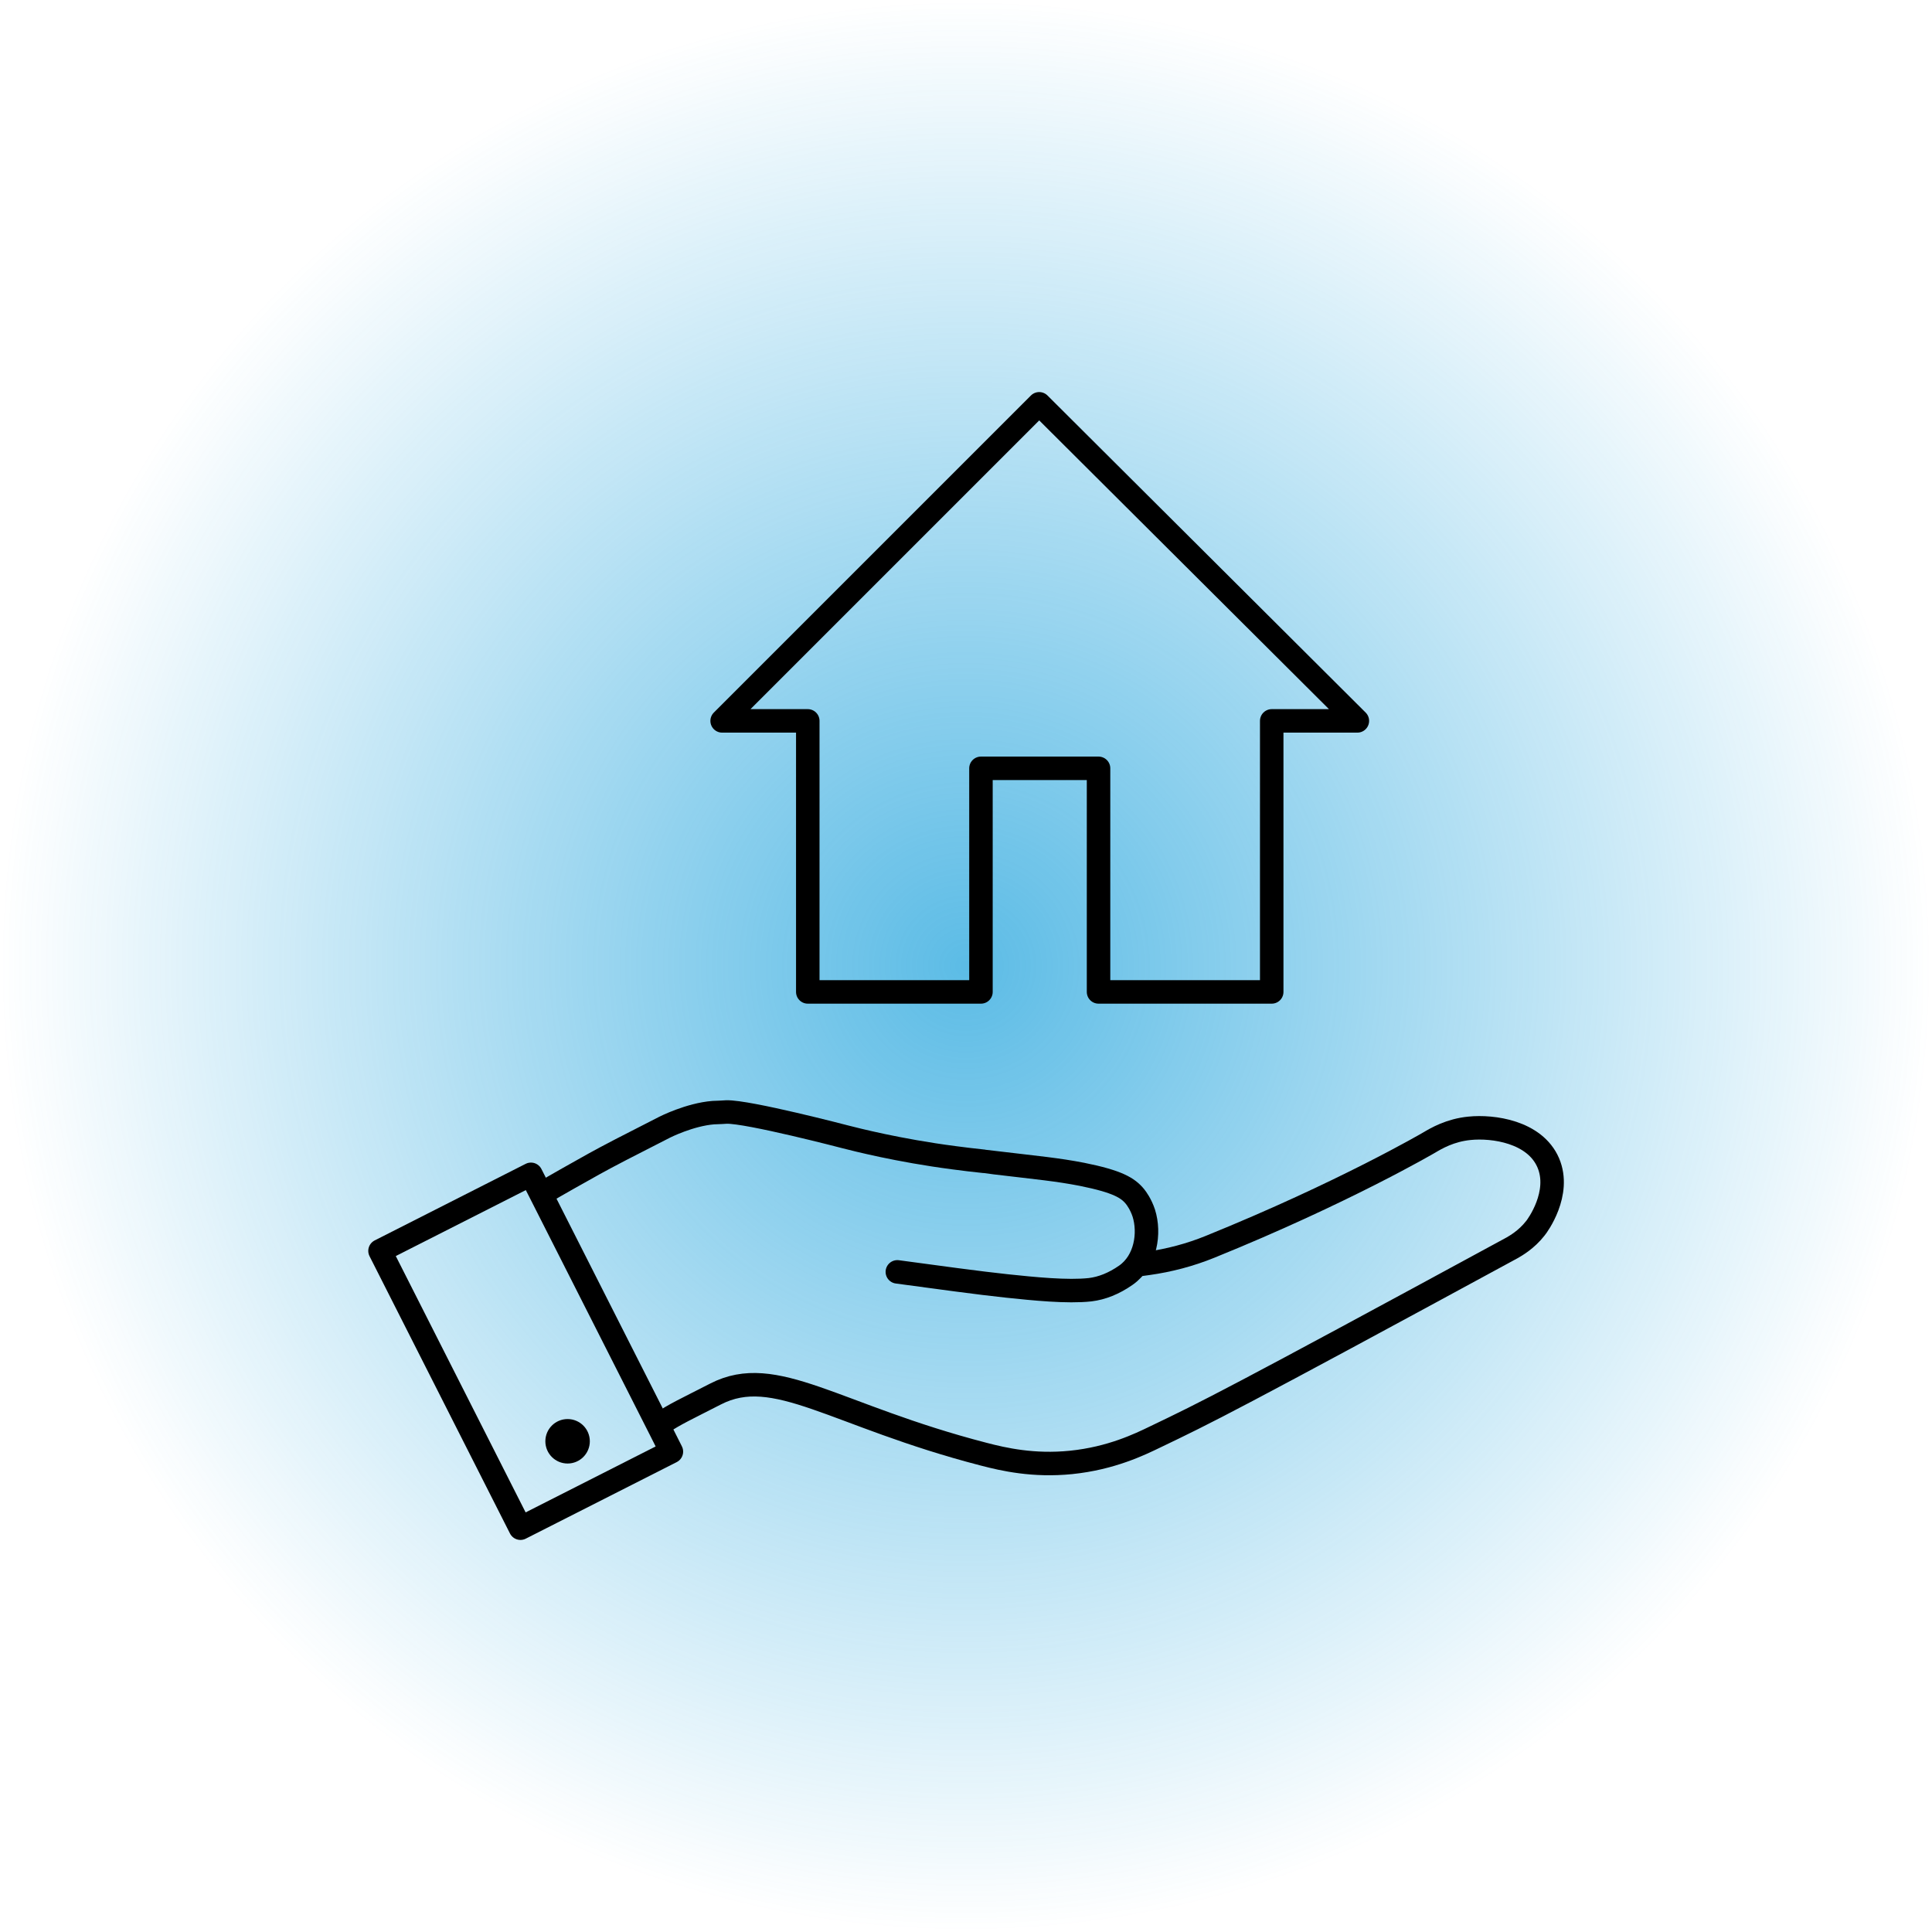
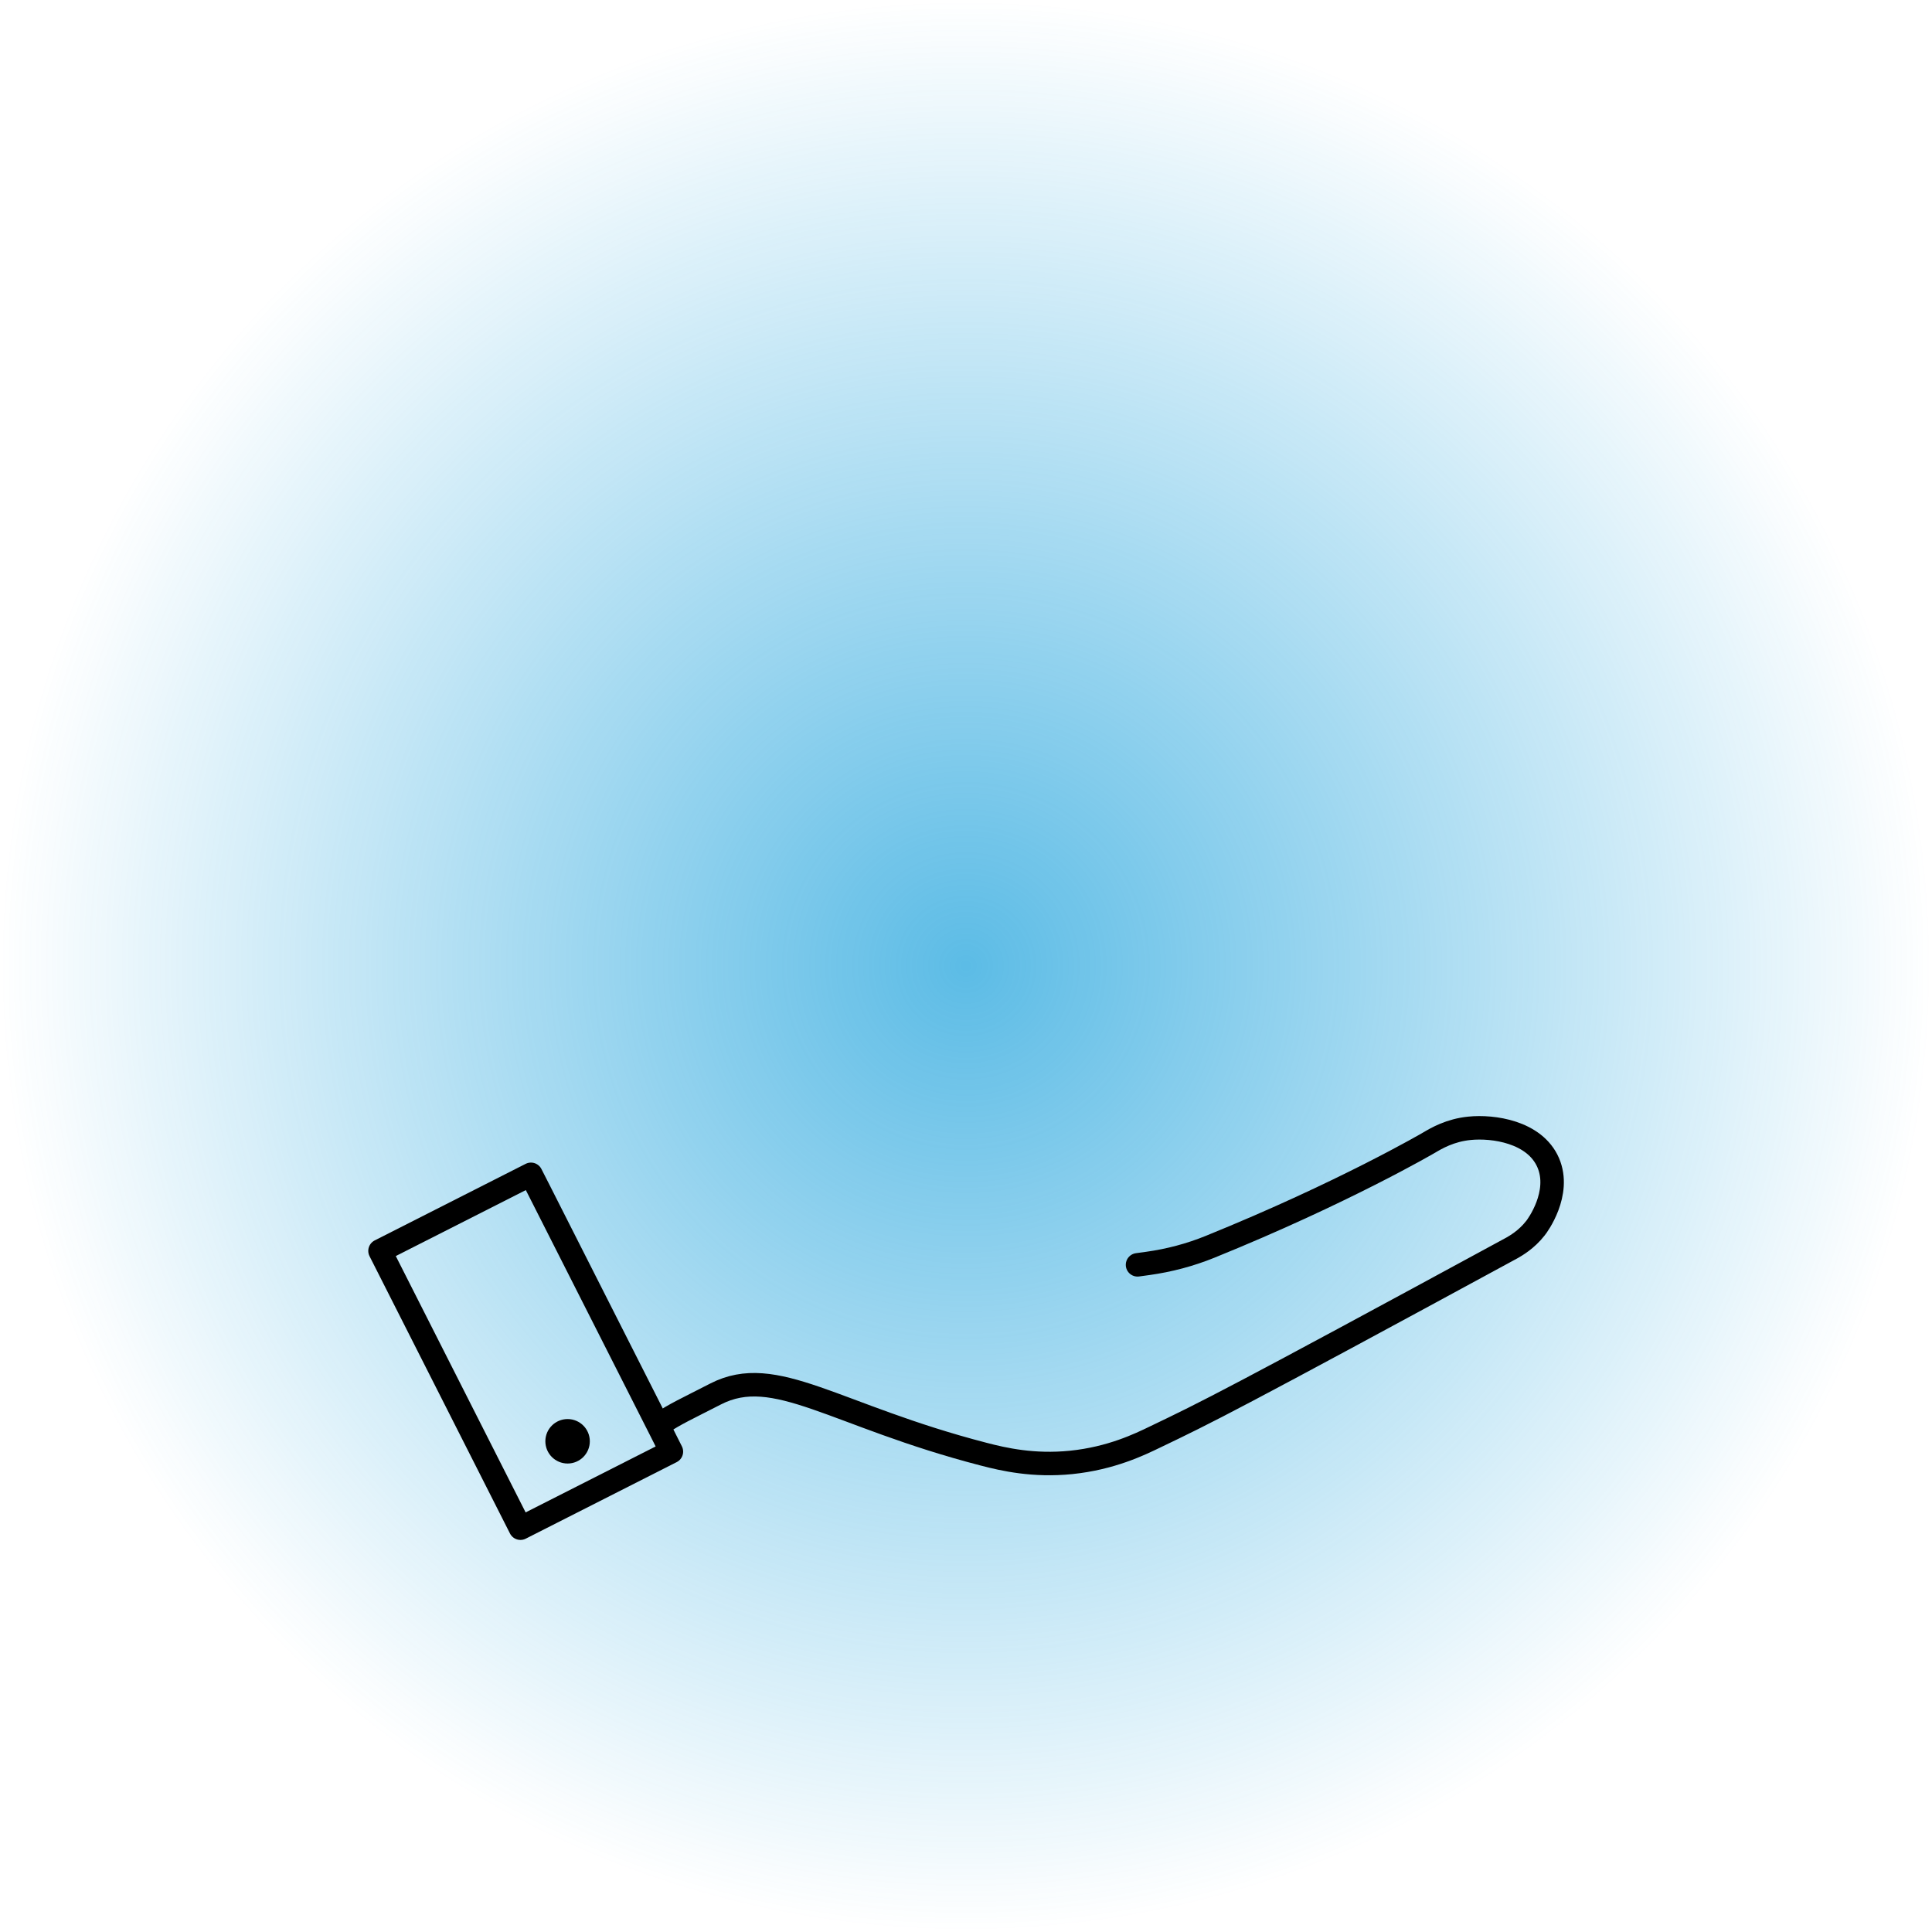
<svg xmlns="http://www.w3.org/2000/svg" id="Ebene_2" viewBox="0 0 123.39 123.39">
  <defs>
    <style>
      .cls-1 {
        fill: url(#Unbenannter_Verlauf_7);
        opacity: .7;
      }

      .cls-2 {
        fill: none;
        stroke: #000;
        stroke-linecap: round;
        stroke-linejoin: round;
        stroke-width: 1.5px;
      }
    </style>
    <radialGradient id="Unbenannter_Verlauf_7" data-name="Unbenannter Verlauf 7" cx="61.69" cy="61.69" fx="61.69" fy="61.69" r="61.69" gradientUnits="userSpaceOnUse">
      <stop offset="0" stop-color="#169fdb" />
      <stop offset="1" stop-color="#169fdb" stop-opacity="0" />
    </radialGradient>
  </defs>
  <g id="Ebene_1-2" data-name="Ebene_1">
    <g>
      <rect class="cls-1" width="123.39" height="123.39" />
      <g>
-         <path class="cls-2" d="M34.68,76.21c.27-.18.41-.28,3.27-1.88.94-.52,2.12-1.13,4.5-2.34,0,0,1.59-.81,3.11-.93,0,0,.1,0,.26-.01.15,0,.36-.02.57-.03,1.38-.04,7.61,1.59,7.61,1.59.63.16,3.38.87,6.92,1.33.65.09,1.28.16,1.93.23.02,0,.28.03.72.09,2.76.33,3.93.43,5.53.74,2.29.46,2.94.87,3.39,1.42.08.1.37.48.56,1.06.4,1.27.14,3.06-1.14,3.96-.77.54-1.54.84-2.29.93-1.46.16-3.59-.06-5.31-.24s-4.56-.57-7-.9" />
        <path class="cls-2" d="M72.65,80.78l.66-.09c1.36-.19,2.69-.54,3.97-1.06,8.54-3.46,14-6.66,14-6.66.44-.26,1.33-.79,2.58-.91,1.48-.15,4.16.21,5.02,2.2.84,1.96-.71,4.05-.81,4.17-.59.76-1.29,1.14-1.49,1.26-17.92,9.73-19.54,10.52-22.8,12.08-.99.48-2.82,1.37-5.38,1.63-2.39.24-4.29-.19-5.59-.53-9.53-2.47-13.3-5.8-17.11-3.84-1.91.98-2.55,1.26-3.5,1.89" />
        <polygon class="cls-2" points="42.88 92.71 33.24 97.6 24.27 79.89 33.91 75 34.41 75.98 42.18 91.32 42.88 92.71" />
        <circle cx="36.25" cy="92.05" r="1.42" />
-         <path class="cls-2" d="M66.41,49.07h3.75v14.28s11.06,0,11.06,0v-17.31h5.47s-20.32-20.25-20.32-20.25l-20.25,20.25h5.47v17.31h11.06v-14.28h3.75" />
      </g>
    </g>
  </g>
</svg>